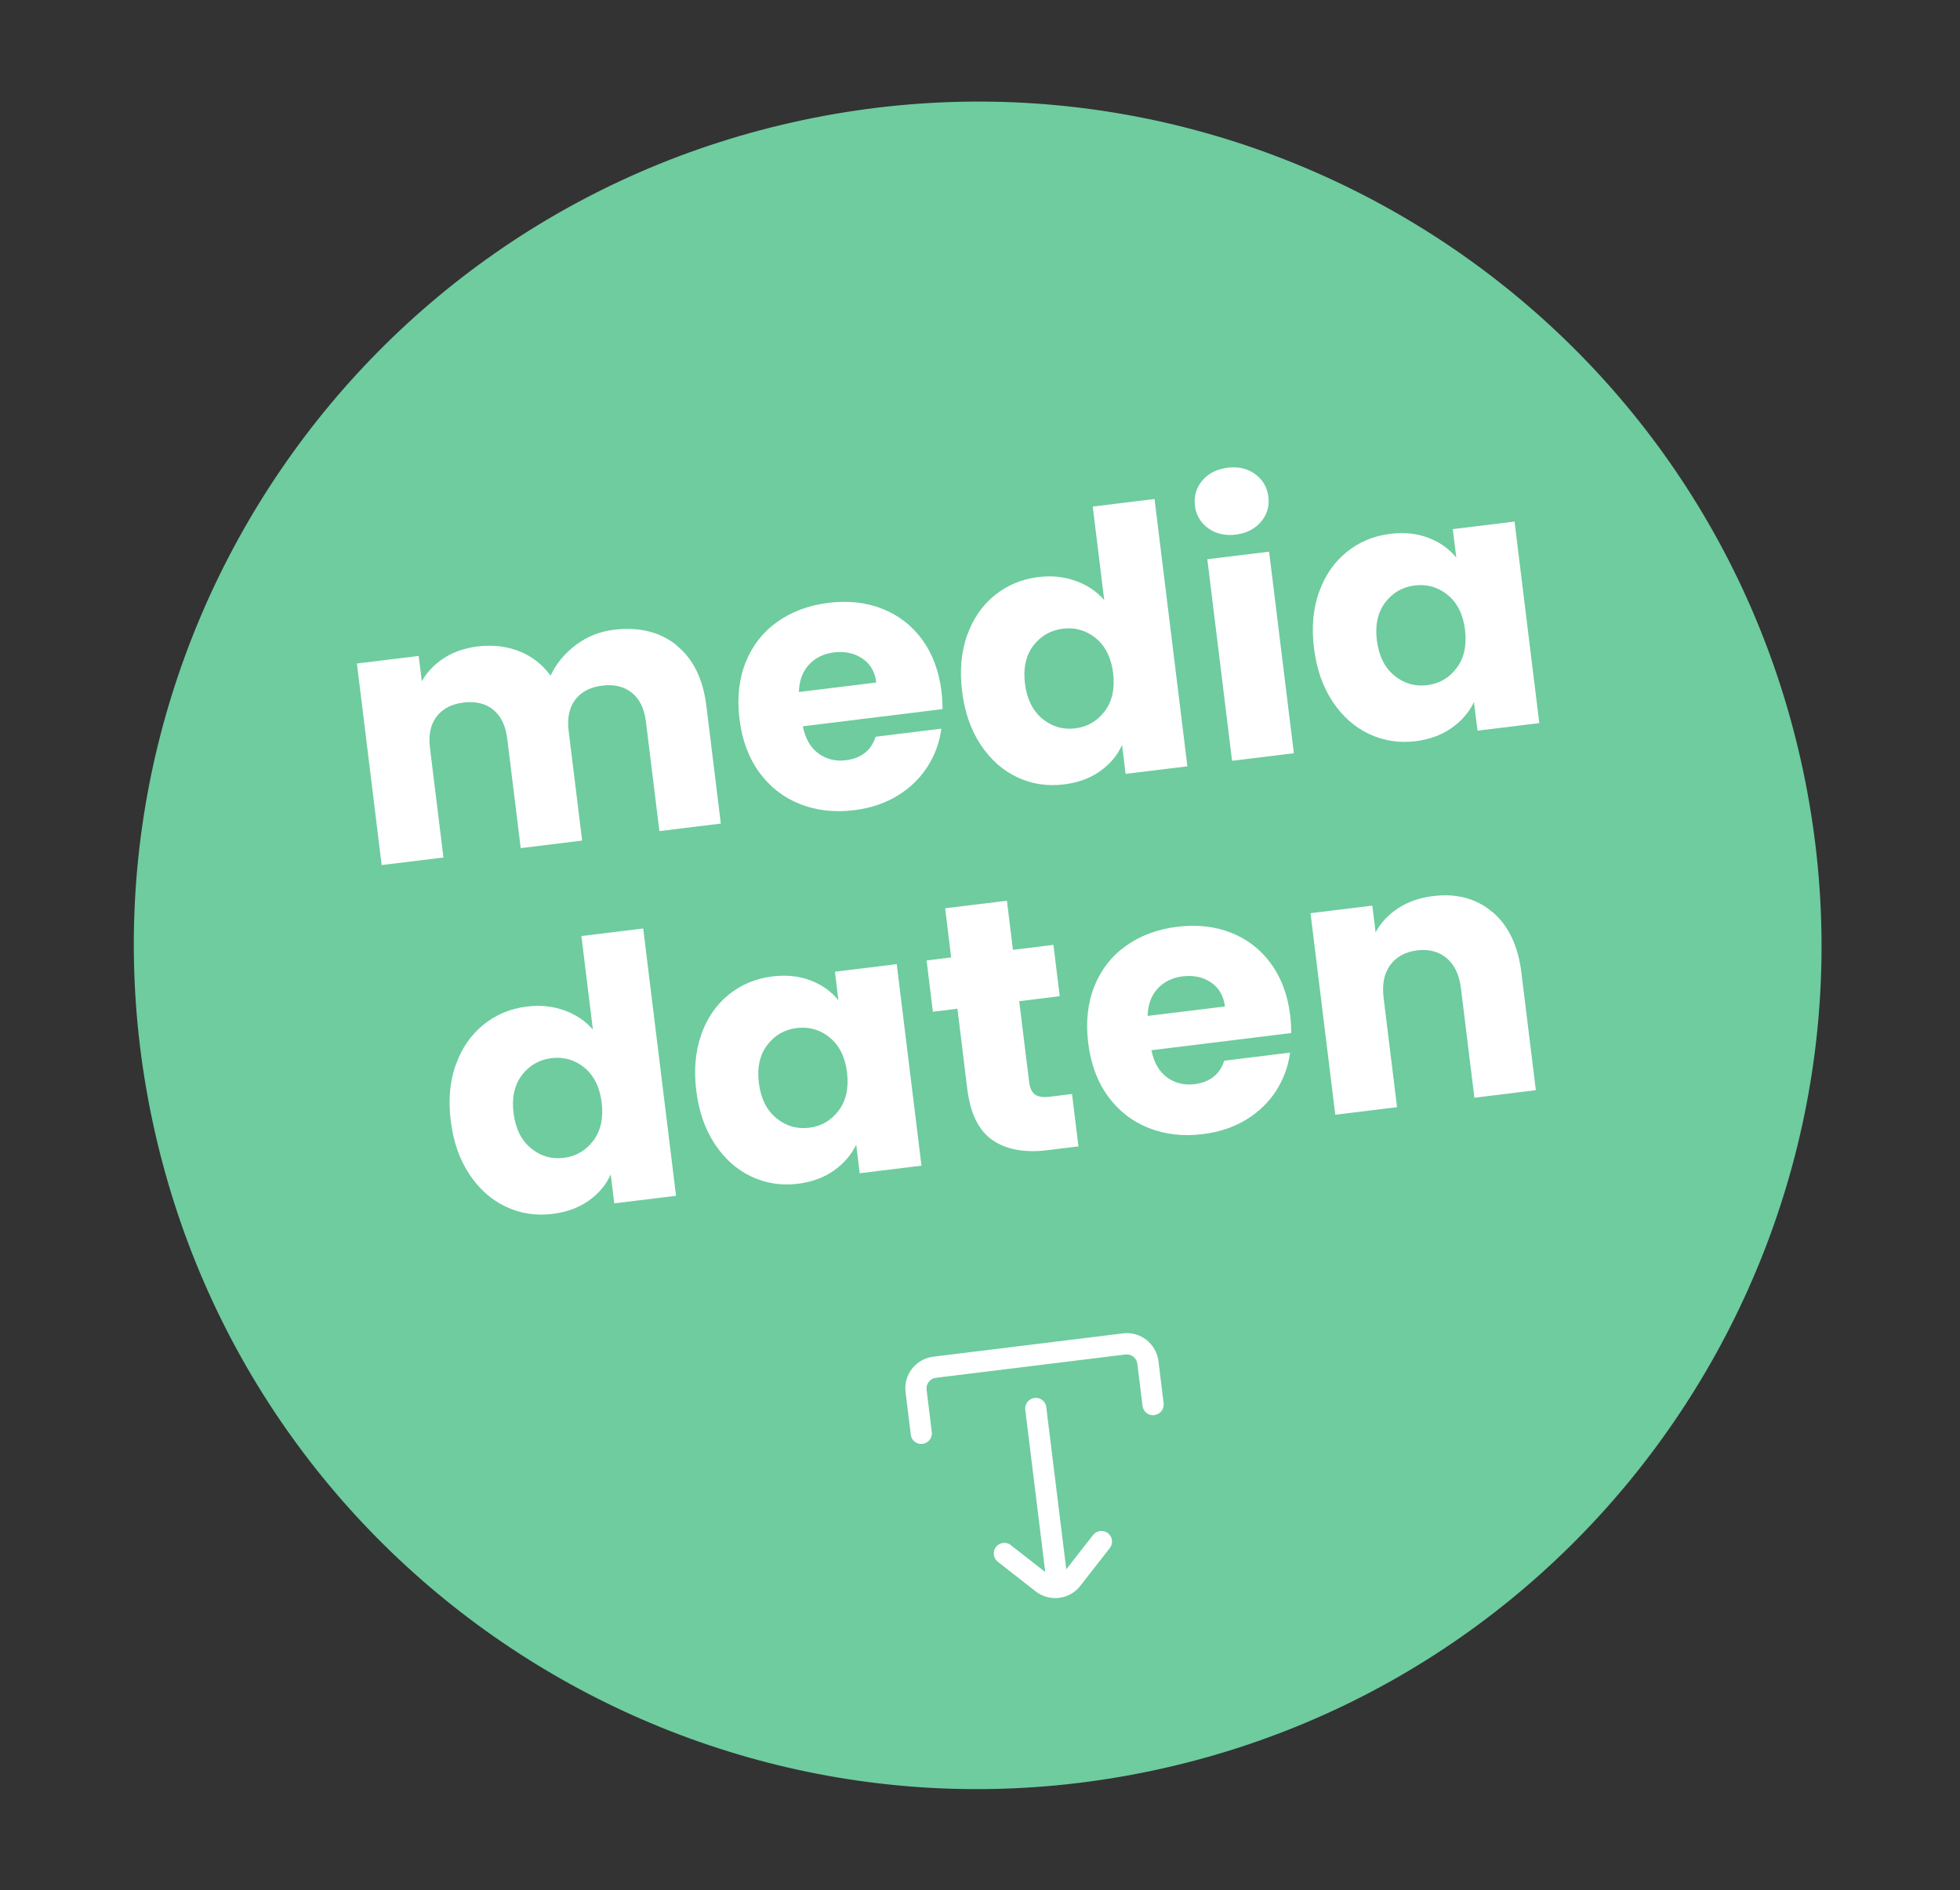
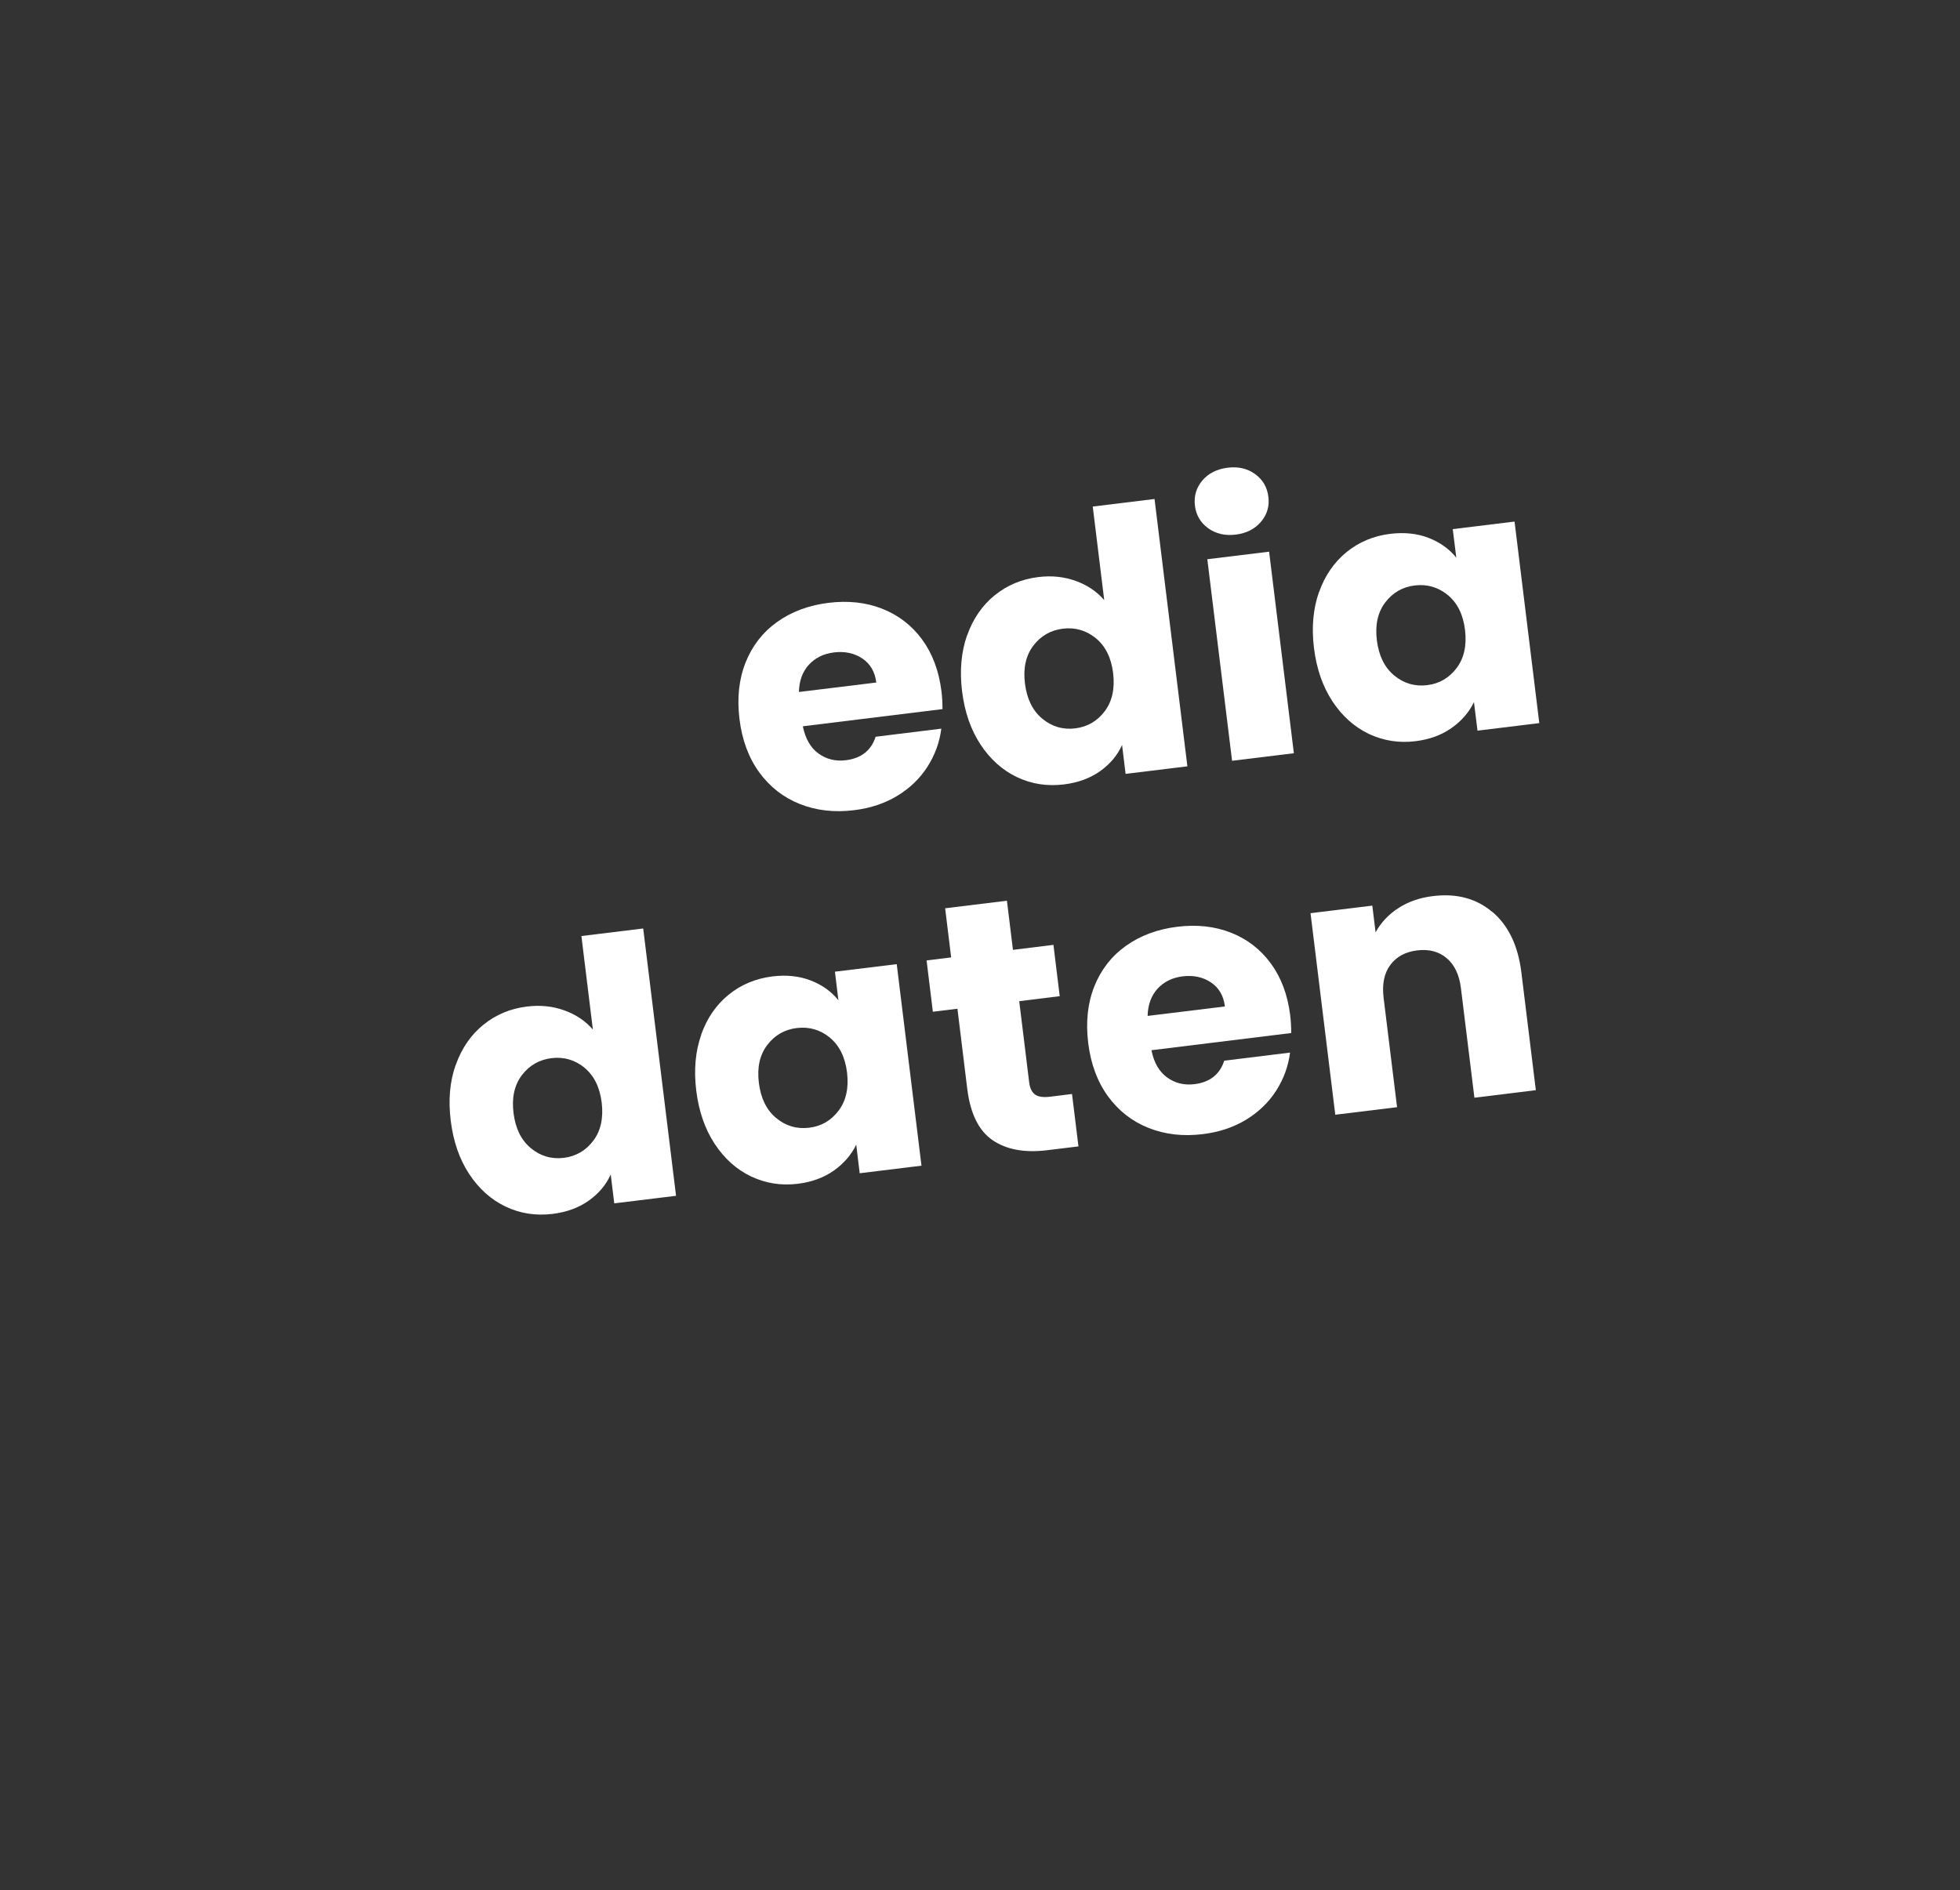
<svg xmlns="http://www.w3.org/2000/svg" id="Ebene_1" data-name="Ebene 1" viewBox="0 0 215.38 207.73">
  <rect x="0" y="0" width="215.38" height="207.73" fill="#333333" stroke="none" />
  <defs>
    <style>
      .cls-1 {
        fill: #fff;
      }

      .cls-2 {
        fill: none;
      }

      .cls-3 {
        isolation: isolate;
      }

      .cls-4 {
        fill: #6ecc9f;
      }

      .cls-5 {
        clip-path: url(#clippath);
      }
    </style>
    <clipPath id="clippath">
      <rect class="cls-2" x="10.58" y="11.14" width="194.23" height="185.44" transform="translate(-11.86 13.9) rotate(-7)" />
    </clipPath>
  </defs>
  <g id="Gruppe_382" data-name="Gruppe 382">
    <g class="cls-5">
      <g id="Gruppe_377" data-name="Gruppe 377">
        <g id="Gruppe_376" data-name="Gruppe 376">
-           <path id="Pfad_1911" data-name="Pfad 1911" class="cls-4" d="M126.71,194.58c50.09-10.65,82.06-59.88,71.41-109.97C187.48,34.53,138.24,2.56,88.16,13.21,38.07,23.85,6.1,73.09,16.75,123.17h0c10.65,50.09,59.88,82.06,109.96,71.41h0" />
-         </g>
+           </g>
      </g>
    </g>
    <g id="Gruppe_380" data-name="Gruppe 380">
-       <path id="Pfad_1906" data-name="Pfad 1906" class="cls-1" d="M111.06,169.8l3.8,2.97-2.2-17.87c-.06-.64.41-1.21,1.05-1.27.62-.06,1.17.37,1.26.99l2.2,17.85,2.96-3.79c.41-.5,1.14-.57,1.64-.17.48.4.57,1.1.2,1.6l-3.26,4.18c-1.19,1.52-3.39,1.79-4.91.6h0l-4.17-3.26c-.5-.41-.57-1.14-.17-1.64.4-.48,1.1-.57,1.6-.2" />
-       <path id="Pfad_1907" data-name="Pfad 1907" class="cls-1" d="M126.85,155.53h0c-.64.08-1.22-.38-1.3-1.02l-.57-4.63c-.08-.64-.66-1.09-1.3-1.02l-20.84,2.56c-.64.08-1.09.66-1.02,1.3l.57,4.63c.1.64-.34,1.23-.98,1.33s-1.23-.34-1.33-.98v-.07l-.57-4.63c-.24-1.92,1.13-3.66,3.05-3.9h0l20.84-2.56c1.92-.24,3.66,1.13,3.9,3.05h0l.57,4.63c.08.64-.38,1.22-1.02,1.3" />
      <path id="Pfad_1908" data-name="Pfad 1908" class="cls-2" d="M102.45,176.97l27.44-3.37-3.37-27.44-27.44,3.37,3.37,27.44Z" />
    </g>
    <g id="media_daten" data-name="media daten" class="cls-3">
      <g class="cls-3">
-         <path class="cls-1" d="M74.33,70.92c1.83,1.47,2.93,3.68,3.29,6.65l1.59,12.94-6.75.83-1.48-12.03c-.18-1.43-.69-2.49-1.54-3.17-.85-.69-1.94-.95-3.26-.79-1.32.16-2.31.68-2.97,1.55s-.9,2.03-.72,3.45l1.48,12.03-6.75.83-1.48-12.03c-.18-1.43-.69-2.49-1.54-3.18-.85-.69-1.94-.95-3.26-.79-1.32.16-2.31.68-2.97,1.55s-.9,2.02-.72,3.45l1.48,12.03-6.79.83-2.72-22.15,6.79-.83.34,2.78c.57-1.01,1.38-1.86,2.43-2.54,1.04-.68,2.27-1.1,3.67-1.28,1.67-.21,3.2-.03,4.6.52,1.4.55,2.55,1.45,3.45,2.68.62-1.31,1.54-2.43,2.77-3.36,1.23-.93,2.62-1.49,4.19-1.68,2.75-.34,5.04.23,6.88,1.69v.02Z" />
        <path class="cls-1" d="M103.58,77.93l-15.36,1.89c.28,1.36.85,2.36,1.72,2.99s1.87.88,3.01.74c1.69-.21,2.78-1.07,3.27-2.58l7.22-.89c-.19,1.5-.7,2.89-1.52,4.18-.82,1.28-1.92,2.35-3.3,3.19-1.38.84-2.96,1.37-4.76,1.59-2.17.27-4.16.04-5.97-.68s-3.29-1.88-4.46-3.48c-1.16-1.6-1.89-3.56-2.17-5.86s-.06-4.37.67-6.21c.73-1.83,1.88-3.32,3.46-4.45s3.47-1.84,5.67-2.11c2.14-.26,4.11-.05,5.88.65,1.78.7,3.24,1.82,4.38,3.37s1.85,3.44,2.13,5.66c.08.64.12,1.3.12,2h.01ZM96.29,75c-.14-1.16-.65-2.04-1.53-2.63s-1.91-.81-3.11-.67c-1.14.14-2.06.59-2.76,1.35-.7.76-1.07,1.76-1.1,3l8.5-1.04h0Z" />
        <path class="cls-1" d="M106.28,69.82c.65-1.83,1.66-3.29,3.03-4.4,1.37-1.11,2.97-1.78,4.79-2,1.46-.18,2.82-.04,4.1.42s2.33,1.17,3.14,2.11l-1.26-10.28,6.79-.83,3.61,29.38-6.79.83-.39-3.18c-.5,1.14-1.31,2.09-2.41,2.88-1.1.78-2.43,1.27-3.99,1.46-1.83.22-3.54-.04-5.14-.8s-2.93-1.95-4.01-3.58c-1.07-1.63-1.75-3.58-2.03-5.86s-.09-4.33.55-6.15h.01ZM120.42,70.14c-1.06-.86-2.26-1.21-3.61-1.05-1.35.17-2.44.79-3.26,1.87s-1.13,2.47-.92,4.16c.21,1.69.84,2.98,1.9,3.86,1.06.88,2.27,1.23,3.62,1.07,1.35-.17,2.43-.8,3.25-1.89s1.12-2.49.92-4.18c-.21-1.69-.84-2.97-1.9-3.84Z" />
        <path class="cls-1" d="M132.76,58.05c-.84-.61-1.32-1.43-1.45-2.46-.13-1.06.14-1.98.81-2.78.67-.79,1.6-1.26,2.79-1.41,1.17-.14,2.17.09,3.01.7s1.33,1.44,1.46,2.5c.13,1.03-.14,1.95-.81,2.74s-1.58,1.26-2.75,1.41c-1.19.15-2.21-.09-3.05-.69h0ZM139.46,60.63l2.72,22.15-6.79.83-2.72-22.15,6.79-.83Z" />
        <path class="cls-1" d="M144.95,65.07c.65-1.83,1.66-3.29,3.03-4.4s2.97-1.78,4.79-2c1.56-.19,2.97-.04,4.23.45,1.25.49,2.26,1.21,3.03,2.17l-.39-3.14,6.79-.83,2.72,22.15-6.79.83-.39-3.14c-.53,1.11-1.35,2.06-2.45,2.84-1.1.78-2.43,1.27-3.99,1.46-1.8.22-3.5-.05-5.1-.8-1.6-.76-2.93-1.95-4.01-3.58-1.07-1.63-1.75-3.58-2.03-5.86s-.09-4.33.55-6.15h.01ZM159.09,65.39c-1.06-.86-2.26-1.21-3.61-1.05s-2.44.79-3.26,1.87c-.82,1.08-1.13,2.47-.92,4.16.21,1.69.84,2.98,1.9,3.86s2.27,1.23,3.62,1.07,2.43-.8,3.25-1.89,1.12-2.49.92-4.18c-.21-1.69-.84-2.97-1.9-3.84Z" />
      </g>
      <g class="cls-3">
        <path class="cls-1" d="M50.09,117.02c.65-1.83,1.66-3.29,3.03-4.4s2.97-1.78,4.79-2c1.46-.18,2.82-.04,4.1.42s2.33,1.17,3.14,2.11l-1.26-10.28,6.79-.83,3.61,29.38-6.79.83-.39-3.18c-.5,1.14-1.31,2.09-2.41,2.88-1.1.78-2.43,1.27-3.99,1.46-1.83.22-3.54-.04-5.14-.8-1.6-.76-2.93-1.95-4.01-3.58-1.07-1.63-1.75-3.58-2.03-5.86s-.1-4.33.55-6.15h.01ZM64.23,117.34c-1.06-.86-2.26-1.21-3.62-1.05-1.35.17-2.44.79-3.26,1.87s-1.13,2.47-.92,4.16c.21,1.69.84,2.98,1.9,3.86s2.27,1.23,3.62,1.07c1.35-.17,2.43-.8,3.25-1.89.82-1.09,1.12-2.49.92-4.18-.21-1.69-.84-2.97-1.9-3.84h0Z" />
        <path class="cls-1" d="M77.05,113.71c.65-1.83,1.66-3.29,3.03-4.4,1.37-1.11,2.97-1.77,4.79-2,1.56-.19,2.97-.04,4.23.45s2.26,1.21,3.03,2.17l-.38-3.14,6.79-.83,2.72,22.15-6.79.83-.38-3.14c-.54,1.11-1.35,2.06-2.45,2.84s-2.43,1.27-3.99,1.46c-1.8.22-3.5-.05-5.1-.8-1.6-.76-2.93-1.95-4.01-3.58-1.07-1.63-1.75-3.58-2.03-5.86s-.09-4.33.55-6.15h-.01ZM91.19,114.03c-1.06-.86-2.27-1.21-3.62-1.05s-2.44.79-3.26,1.87-1.13,2.47-.92,4.16c.21,1.69.84,2.98,1.9,3.86s2.27,1.23,3.62,1.07,2.43-.8,3.25-1.89,1.12-2.49.92-4.18c-.21-1.69-.84-2.97-1.9-3.84h.01Z" />
-         <path class="cls-1" d="M117.8,120.23l.71,5.76-3.45.42c-2.46.3-4.45-.06-5.98-1.1-1.52-1.03-2.45-2.91-2.79-5.64l-1.08-8.81-2.7.33-.69-5.64,2.7-.33-.66-5.4,6.79-.83.66,5.4,4.45-.55.69,5.64-4.45.55,1.09,8.89c.08.66.3,1.12.65,1.37s.9.33,1.64.24c0,0,2.42-.3,2.42-.3Z" />
+         <path class="cls-1" d="M117.8,120.23l.71,5.76-3.45.42c-2.46.3-4.45-.06-5.98-1.1-1.52-1.03-2.45-2.91-2.79-5.64l-1.08-8.81-2.7.33-.69-5.64,2.7-.33-.66-5.4,6.79-.83.66,5.4,4.45-.55.69,5.64-4.45.55,1.09,8.89c.08.66.3,1.12.65,1.37s.9.33,1.64.24Z" />
        <path class="cls-1" d="M141.89,113.53l-15.36,1.89c.27,1.36.85,2.36,1.72,2.99.87.63,1.87.88,3.01.74,1.69-.21,2.78-1.07,3.27-2.58l7.23-.89c-.19,1.5-.7,2.89-1.52,4.18-.82,1.28-1.92,2.35-3.3,3.19-1.38.84-2.96,1.37-4.76,1.59-2.17.27-4.16.04-5.97-.68s-3.29-1.88-4.46-3.48c-1.16-1.6-1.89-3.56-2.17-5.86s-.06-4.37.67-6.21c.73-1.83,1.88-3.32,3.46-4.45s3.47-1.84,5.67-2.11c2.14-.26,4.1-.05,5.88.65,1.78.7,3.24,1.82,4.38,3.37s1.85,3.44,2.13,5.66c.08.64.12,1.3.12,2ZM134.6,110.6c-.14-1.16-.65-2.04-1.53-2.63s-1.91-.81-3.1-.67c-1.14.14-2.06.59-2.76,1.35-.7.76-1.07,1.76-1.1,3l8.5-1.04h0Z" />
        <path class="cls-1" d="M164.01,100.23c1.75,1.49,2.81,3.71,3.17,6.64l1.59,12.94-6.75.83-1.48-12.03c-.18-1.48-.71-2.59-1.57-3.31-.87-.73-1.95-1.01-3.25-.85s-2.28.7-2.95,1.61-.91,2.11-.73,3.59l1.48,12.03-6.79.83-2.72-22.15,6.79-.83.36,2.94c.57-1.06,1.4-1.95,2.49-2.66,1.09-.71,2.37-1.16,3.83-1.33,2.59-.32,4.77.27,6.52,1.76h0Z" />
      </g>
    </g>
  </g>
</svg>